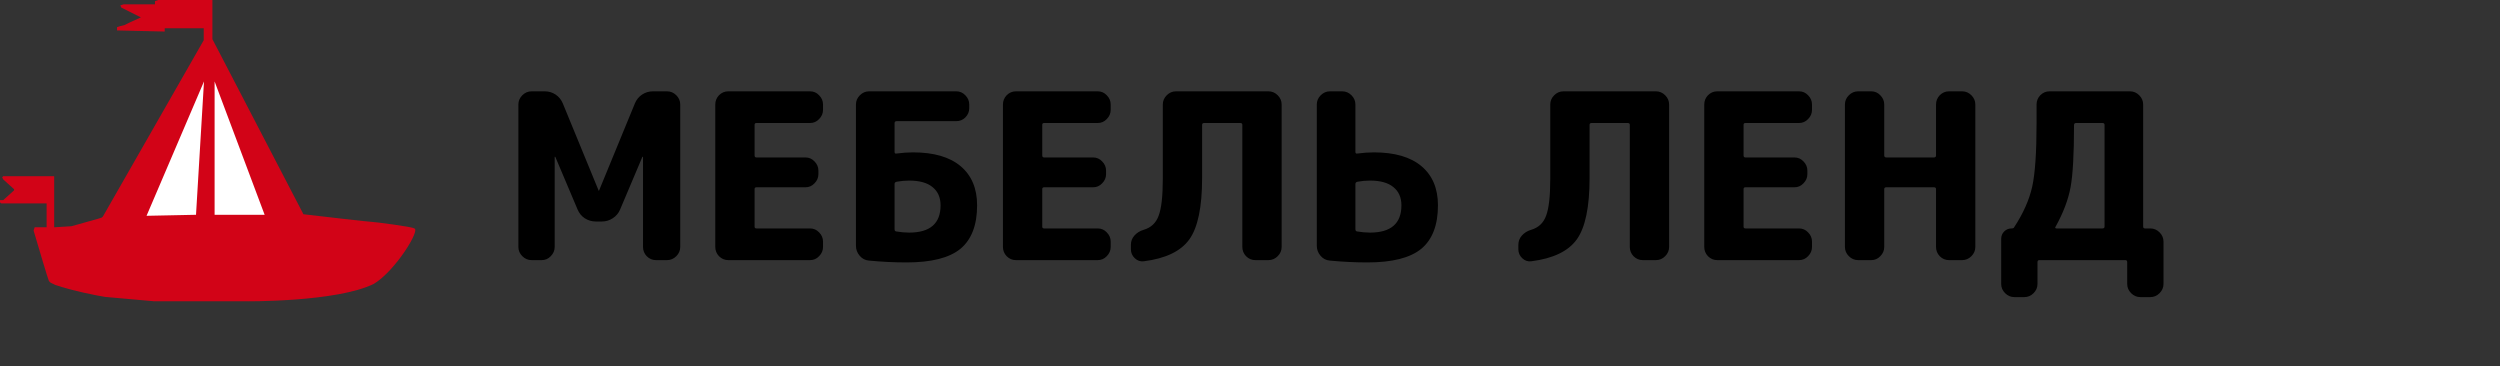
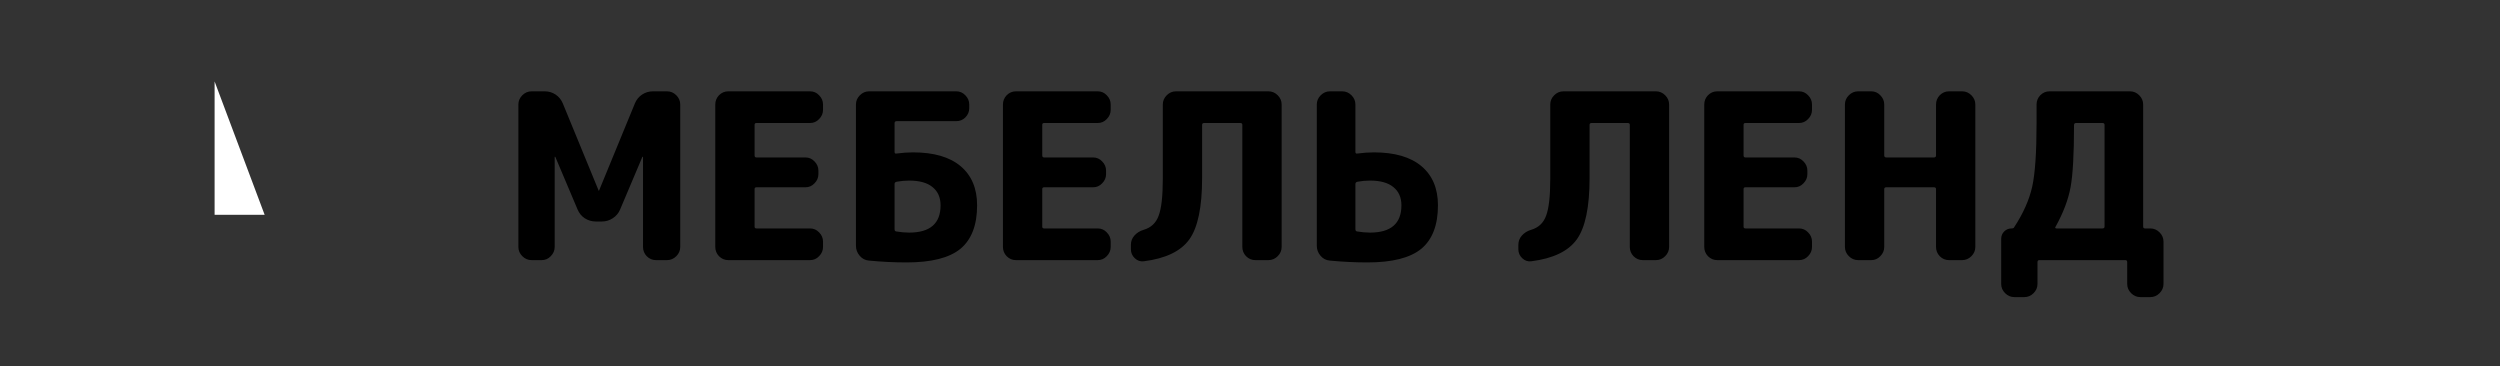
<svg xmlns="http://www.w3.org/2000/svg" width="519" height="76" viewBox="0 0 519 76" fill="none">
  <rect x="0" y="0" width="519" height="76" fill="#333333" stroke="none" />
  <path d="M110.353 54C109.617 54 108.977 53.728 108.433 53.184C107.889 52.64 107.617 52 107.617 51.264V21.696C107.617 20.96 107.889 20.32 108.433 19.776C108.977 19.232 109.617 18.96 110.353 18.96H113.089C113.921 18.96 114.673 19.184 115.345 19.632C116.017 20.08 116.513 20.688 116.833 21.456L124.273 39.552C124.273 39.584 124.289 39.6 124.321 39.6C124.353 39.6 124.369 39.584 124.369 39.552L131.809 21.456C132.129 20.688 132.625 20.08 133.297 19.632C133.969 19.184 134.721 18.96 135.553 18.96H138.481C139.217 18.96 139.857 19.232 140.401 19.776C140.945 20.32 141.217 20.96 141.217 21.696V51.264C141.217 52 140.945 52.64 140.401 53.184C139.857 53.728 139.217 54 138.481 54H136.177C135.441 54 134.801 53.728 134.257 53.184C133.745 52.64 133.489 52 133.489 51.264V32.592C133.489 32.56 133.473 32.544 133.441 32.544C133.377 32.544 133.345 32.56 133.345 32.592L128.737 43.488C128.417 44.256 127.905 44.864 127.201 45.312C126.529 45.76 125.777 45.984 124.945 45.984H123.697C122.865 45.984 122.097 45.76 121.393 45.312C120.721 44.864 120.225 44.256 119.905 43.488L115.297 32.592C115.297 32.56 115.265 32.544 115.201 32.544C115.169 32.544 115.153 32.56 115.153 32.592V51.264C115.153 52 114.881 52.64 114.337 53.184C113.825 53.728 113.201 54 112.465 54H110.353ZM151.18 54C150.444 54 149.804 53.728 149.26 53.184C148.748 52.64 148.492 52 148.492 51.264V21.696C148.492 20.96 148.748 20.32 149.26 19.776C149.804 19.232 150.444 18.96 151.18 18.96H168.172C168.908 18.96 169.532 19.232 170.044 19.776C170.588 20.32 170.86 20.96 170.86 21.696V22.8C170.86 23.536 170.588 24.176 170.044 24.72C169.532 25.264 168.908 25.536 168.172 25.536H157.036C156.78 25.536 156.652 25.664 156.652 25.92V32.256C156.652 32.544 156.78 32.688 157.036 32.688H167.212C167.948 32.688 168.572 32.96 169.084 33.504C169.628 34.048 169.9 34.688 169.9 35.424V36.144C169.9 36.88 169.628 37.52 169.084 38.064C168.572 38.608 167.948 38.88 167.212 38.88H157.036C156.78 38.88 156.652 39.008 156.652 39.264V47.04C156.652 47.296 156.78 47.424 157.036 47.424H168.172C168.908 47.424 169.532 47.696 170.044 48.24C170.588 48.784 170.86 49.424 170.86 50.16V51.264C170.86 52 170.588 52.64 170.044 53.184C169.532 53.728 168.908 54 168.172 54H151.18ZM185.711 38.208V47.568C185.711 47.856 185.823 48.016 186.047 48.048C187.007 48.208 187.903 48.288 188.735 48.288C193.087 48.288 195.263 46.4 195.263 42.624C195.263 40.992 194.703 39.728 193.583 38.832C192.495 37.936 190.879 37.488 188.735 37.488C187.903 37.488 187.039 37.568 186.143 37.728C185.855 37.792 185.711 37.952 185.711 38.208ZM180.383 54.096C179.615 54.032 178.975 53.696 178.463 53.088C177.951 52.48 177.695 51.792 177.695 51.024V21.696C177.695 20.96 177.967 20.32 178.511 19.776C179.055 19.232 179.695 18.96 180.431 18.96H198.527C199.263 18.96 199.887 19.232 200.399 19.776C200.943 20.32 201.215 20.96 201.215 21.696V22.464C201.215 23.2 200.943 23.84 200.399 24.384C199.887 24.896 199.263 25.152 198.527 25.152H186.143C185.855 25.152 185.711 25.296 185.711 25.584V31.536C185.711 31.824 185.855 31.936 186.143 31.872C187.327 31.712 188.463 31.632 189.551 31.632C193.871 31.632 197.167 32.592 199.439 34.512C201.711 36.432 202.847 39.136 202.847 42.624C202.847 46.72 201.695 49.728 199.391 51.648C197.087 53.536 193.359 54.48 188.207 54.48C185.647 54.48 183.039 54.352 180.383 54.096ZM210.898 54C210.163 54 209.523 53.728 208.979 53.184C208.467 52.64 208.211 52 208.211 51.264V21.696C208.211 20.96 208.467 20.32 208.979 19.776C209.523 19.232 210.163 18.96 210.898 18.96H227.891C228.627 18.96 229.251 19.232 229.763 19.776C230.307 20.32 230.579 20.96 230.579 21.696V22.8C230.579 23.536 230.307 24.176 229.763 24.72C229.251 25.264 228.627 25.536 227.891 25.536H216.755C216.499 25.536 216.371 25.664 216.371 25.92V32.256C216.371 32.544 216.499 32.688 216.755 32.688H226.931C227.667 32.688 228.291 32.96 228.802 33.504C229.347 34.048 229.619 34.688 229.619 35.424V36.144C229.619 36.88 229.347 37.52 228.802 38.064C228.291 38.608 227.667 38.88 226.931 38.88H216.755C216.499 38.88 216.371 39.008 216.371 39.264V47.04C216.371 47.296 216.499 47.424 216.755 47.424H227.891C228.627 47.424 229.251 47.696 229.763 48.24C230.307 48.784 230.579 49.424 230.579 50.16V51.264C230.579 52 230.307 52.64 229.763 53.184C229.251 53.728 228.627 54 227.891 54H210.898ZM237.462 54.24C236.758 54.336 236.134 54.128 235.59 53.616C235.046 53.104 234.774 52.48 234.774 51.744V50.832C234.774 50.096 235.014 49.456 235.494 48.912C236.006 48.336 236.646 47.936 237.414 47.712C238.95 47.264 239.99 46.288 240.534 44.784C241.11 43.28 241.398 40.72 241.398 37.104V21.696C241.398 20.96 241.67 20.32 242.214 19.776C242.758 19.232 243.398 18.96 244.134 18.96H263.334C264.07 18.96 264.71 19.232 265.254 19.776C265.798 20.32 266.07 20.96 266.07 21.696V51.264C266.07 52 265.798 52.64 265.254 53.184C264.71 53.728 264.07 54 263.334 54H260.598C259.862 54 259.222 53.728 258.678 53.184C258.166 52.64 257.91 52 257.91 51.264V25.92C257.91 25.664 257.766 25.536 257.478 25.536H249.99C249.702 25.536 249.558 25.664 249.558 25.92V36.96C249.558 42.976 248.678 47.216 246.918 49.68C245.158 52.144 242.006 53.664 237.462 54.24ZM281.383 38.208V47.568C281.383 47.856 281.495 48.016 281.719 48.048C282.679 48.208 283.575 48.288 284.407 48.288C288.759 48.288 290.935 46.4 290.935 42.624C290.935 40.992 290.375 39.728 289.255 38.832C288.167 37.936 286.551 37.488 284.407 37.488C283.575 37.488 282.711 37.568 281.815 37.728C281.527 37.792 281.383 37.952 281.383 38.208ZM276.055 54.096C275.287 54.032 274.647 53.696 274.135 53.088C273.623 52.48 273.367 51.792 273.367 51.024V21.696C273.367 20.96 273.639 20.32 274.183 19.776C274.727 19.232 275.367 18.96 276.103 18.96H278.647C279.383 18.96 280.023 19.232 280.567 19.776C281.111 20.32 281.383 20.96 281.383 21.696V31.536C281.383 31.824 281.527 31.936 281.815 31.872C282.999 31.712 284.135 31.632 285.223 31.632C289.543 31.632 292.839 32.592 295.111 34.512C297.383 36.432 298.519 39.136 298.519 42.624C298.519 46.72 297.367 49.728 295.063 51.648C292.759 53.536 289.031 54.48 283.879 54.48C281.319 54.48 278.711 54.352 276.055 54.096ZM317.899 54.24C317.195 54.336 316.571 54.128 316.027 53.616C315.483 53.104 315.211 52.48 315.211 51.744V50.832C315.211 50.096 315.451 49.456 315.931 48.912C316.443 48.336 317.083 47.936 317.851 47.712C319.387 47.264 320.427 46.288 320.971 44.784C321.547 43.28 321.835 40.72 321.835 37.104V21.696C321.835 20.96 322.107 20.32 322.651 19.776C323.195 19.232 323.835 18.96 324.571 18.96H343.771C344.507 18.96 345.147 19.232 345.691 19.776C346.235 20.32 346.507 20.96 346.507 21.696V51.264C346.507 52 346.235 52.64 345.691 53.184C345.147 53.728 344.507 54 343.771 54H341.035C340.299 54 339.659 53.728 339.115 53.184C338.603 52.64 338.347 52 338.347 51.264V25.92C338.347 25.664 338.203 25.536 337.915 25.536H330.427C330.139 25.536 329.995 25.664 329.995 25.92V36.96C329.995 42.976 329.115 47.216 327.355 49.68C325.595 52.144 322.443 53.664 317.899 54.24ZM356.492 54C355.756 54 355.116 53.728 354.572 53.184C354.06 52.64 353.804 52 353.804 51.264V21.696C353.804 20.96 354.06 20.32 354.572 19.776C355.116 19.232 355.756 18.96 356.492 18.96H373.484C374.22 18.96 374.844 19.232 375.356 19.776C375.9 20.32 376.172 20.96 376.172 21.696V22.8C376.172 23.536 375.9 24.176 375.356 24.72C374.844 25.264 374.22 25.536 373.484 25.536H362.348C362.092 25.536 361.964 25.664 361.964 25.92V32.256C361.964 32.544 362.092 32.688 362.348 32.688H372.524C373.26 32.688 373.884 32.96 374.396 33.504C374.94 34.048 375.212 34.688 375.212 35.424V36.144C375.212 36.88 374.94 37.52 374.396 38.064C373.884 38.608 373.26 38.88 372.524 38.88H362.348C362.092 38.88 361.964 39.008 361.964 39.264V47.04C361.964 47.296 362.092 47.424 362.348 47.424H373.484C374.22 47.424 374.844 47.696 375.356 48.24C375.9 48.784 376.172 49.424 376.172 50.16V51.264C376.172 52 375.9 52.64 375.356 53.184C374.844 53.728 374.22 54 373.484 54H356.492ZM385.743 54C385.007 54 384.367 53.728 383.823 53.184C383.279 52.64 383.007 52 383.007 51.264V21.696C383.007 20.96 383.279 20.32 383.823 19.776C384.367 19.232 385.007 18.96 385.743 18.96H388.479C389.215 18.96 389.839 19.232 390.351 19.776C390.895 20.32 391.167 20.96 391.167 21.696V32.256C391.167 32.544 391.311 32.688 391.599 32.688H401.487C401.775 32.688 401.919 32.544 401.919 32.256V21.696C401.919 20.96 402.175 20.32 402.687 19.776C403.231 19.232 403.871 18.96 404.607 18.96H407.343C408.079 18.96 408.719 19.232 409.263 19.776C409.807 20.32 410.079 20.96 410.079 21.696V51.264C410.079 52 409.807 52.64 409.263 53.184C408.719 53.728 408.079 54 407.343 54H404.607C403.871 54 403.231 53.728 402.687 53.184C402.175 52.64 401.919 52 401.919 51.264V39.264C401.919 39.008 401.775 38.88 401.487 38.88H391.599C391.311 38.88 391.167 39.008 391.167 39.264V51.264C391.167 52 390.895 52.64 390.351 53.184C389.839 53.728 389.215 54 388.479 54H385.743ZM426.727 47.088C426.663 47.152 426.647 47.232 426.679 47.328C426.743 47.392 426.823 47.424 426.919 47.424H436.471C436.759 47.424 436.903 47.296 436.903 47.04V25.92C436.903 25.664 436.759 25.536 436.471 25.536H430.999C430.711 25.536 430.567 25.68 430.567 25.968C430.567 31.984 430.327 36.288 429.847 38.88C429.367 41.472 428.327 44.208 426.727 47.088ZM418.183 61.68C417.447 61.68 416.807 61.408 416.263 60.864C415.719 60.32 415.447 59.68 415.447 58.944V49.584C415.447 48.976 415.655 48.464 416.071 48.048C416.487 47.632 416.999 47.424 417.607 47.424C417.895 47.424 418.071 47.344 418.135 47.184C420.023 44.304 421.271 41.504 421.879 38.784C422.487 36.064 422.791 31.648 422.791 25.536V21.696C422.791 20.96 423.047 20.32 423.559 19.776C424.103 19.232 424.743 18.96 425.479 18.96H442.183C442.919 18.96 443.559 19.232 444.103 19.776C444.647 20.32 444.919 20.96 444.919 21.696V47.04C444.919 47.296 445.047 47.424 445.303 47.424H446.407C447.143 47.424 447.783 47.696 448.327 48.24C448.871 48.784 449.143 49.424 449.143 50.16V58.944C449.143 59.68 448.871 60.32 448.327 60.864C447.783 61.408 447.143 61.68 446.407 61.68H444.343C443.607 61.68 442.967 61.408 442.423 60.864C441.879 60.32 441.607 59.68 441.607 58.944V54.432C441.607 54.144 441.479 54 441.223 54H423.367C423.111 54 422.983 54.144 422.983 54.432V58.944C422.983 59.68 422.711 60.32 422.167 60.864C421.623 61.408 420.983 61.68 420.247 61.68H418.183Z" fill="black" />
-   <path d="M62.992 44.478L44.094 8.128V0.452L44.094 0H32.846L32.171 0.226V0.903H31.946H31.046H25.647L24.972 1.129L25.197 1.58L29.246 3.612L26.771 4.741L25.872 5.193L24.972 5.419L24.297 5.644V5.87V6.322H24.522L34.196 6.548V5.87H42.294V8.354L21.372 44.93L21.147 45.155L20.472 45.381L14.848 46.962L11.249 47.187V46.962V36.576H10.799H0.675L0.45 36.802L0.675 37.253L2.925 39.285V39.511L0.675 41.543H0V41.995L0.225 42.22H9.674V47.187H7.199L6.974 47.865C7.949 51.176 9.944 57.889 10.124 58.251C10.349 58.702 10.574 58.702 11.474 59.154C15.253 60.418 19.947 61.336 21.822 61.637L31.946 62.54H50.618C51.191 62.576 69.937 62.717 77.614 58.928C82.114 56.218 87.514 47.413 85.939 47.413C85.865 47.112 77.705 46.059 77.165 46.059C76.625 46.059 67.491 45.005 62.992 44.478Z" fill="#D20317" />
  <path d="M54.938 44.589H44.551V16.906L54.938 44.589Z" fill="white" />
-   <path d="M40.693 44.589L30.424 44.8L42.35 16.906L40.693 44.589Z" fill="white" />
</svg>